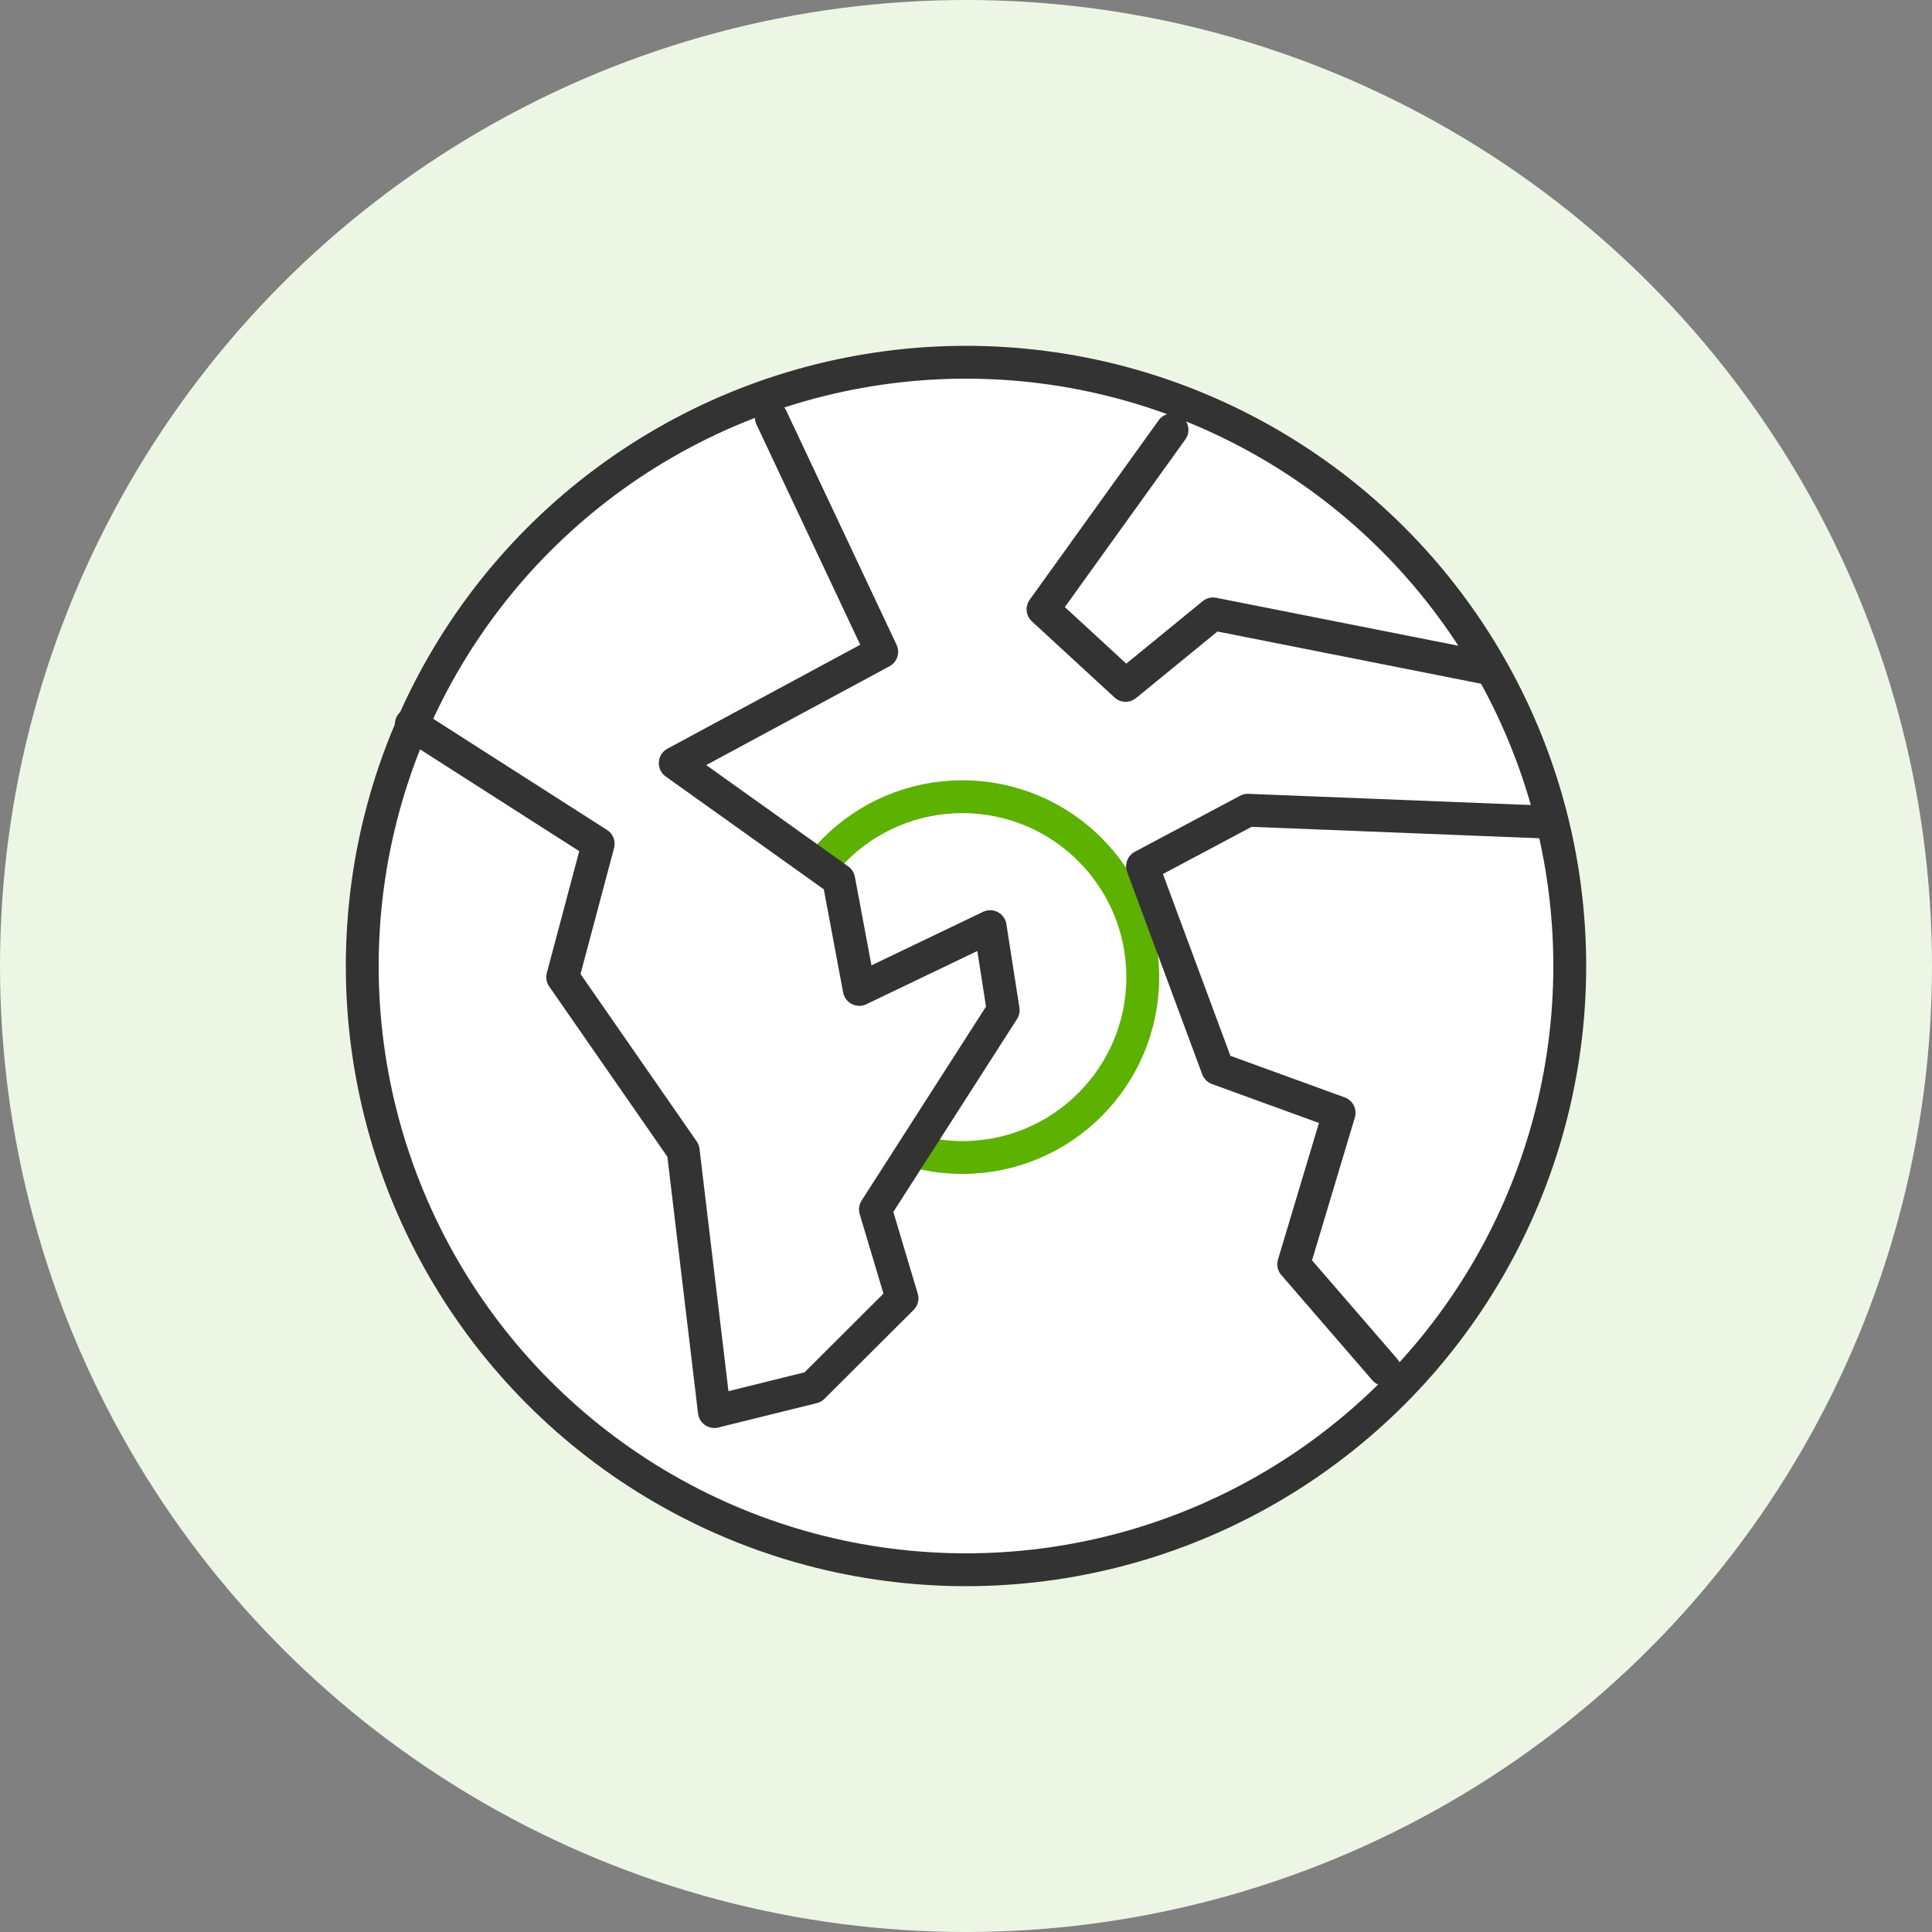
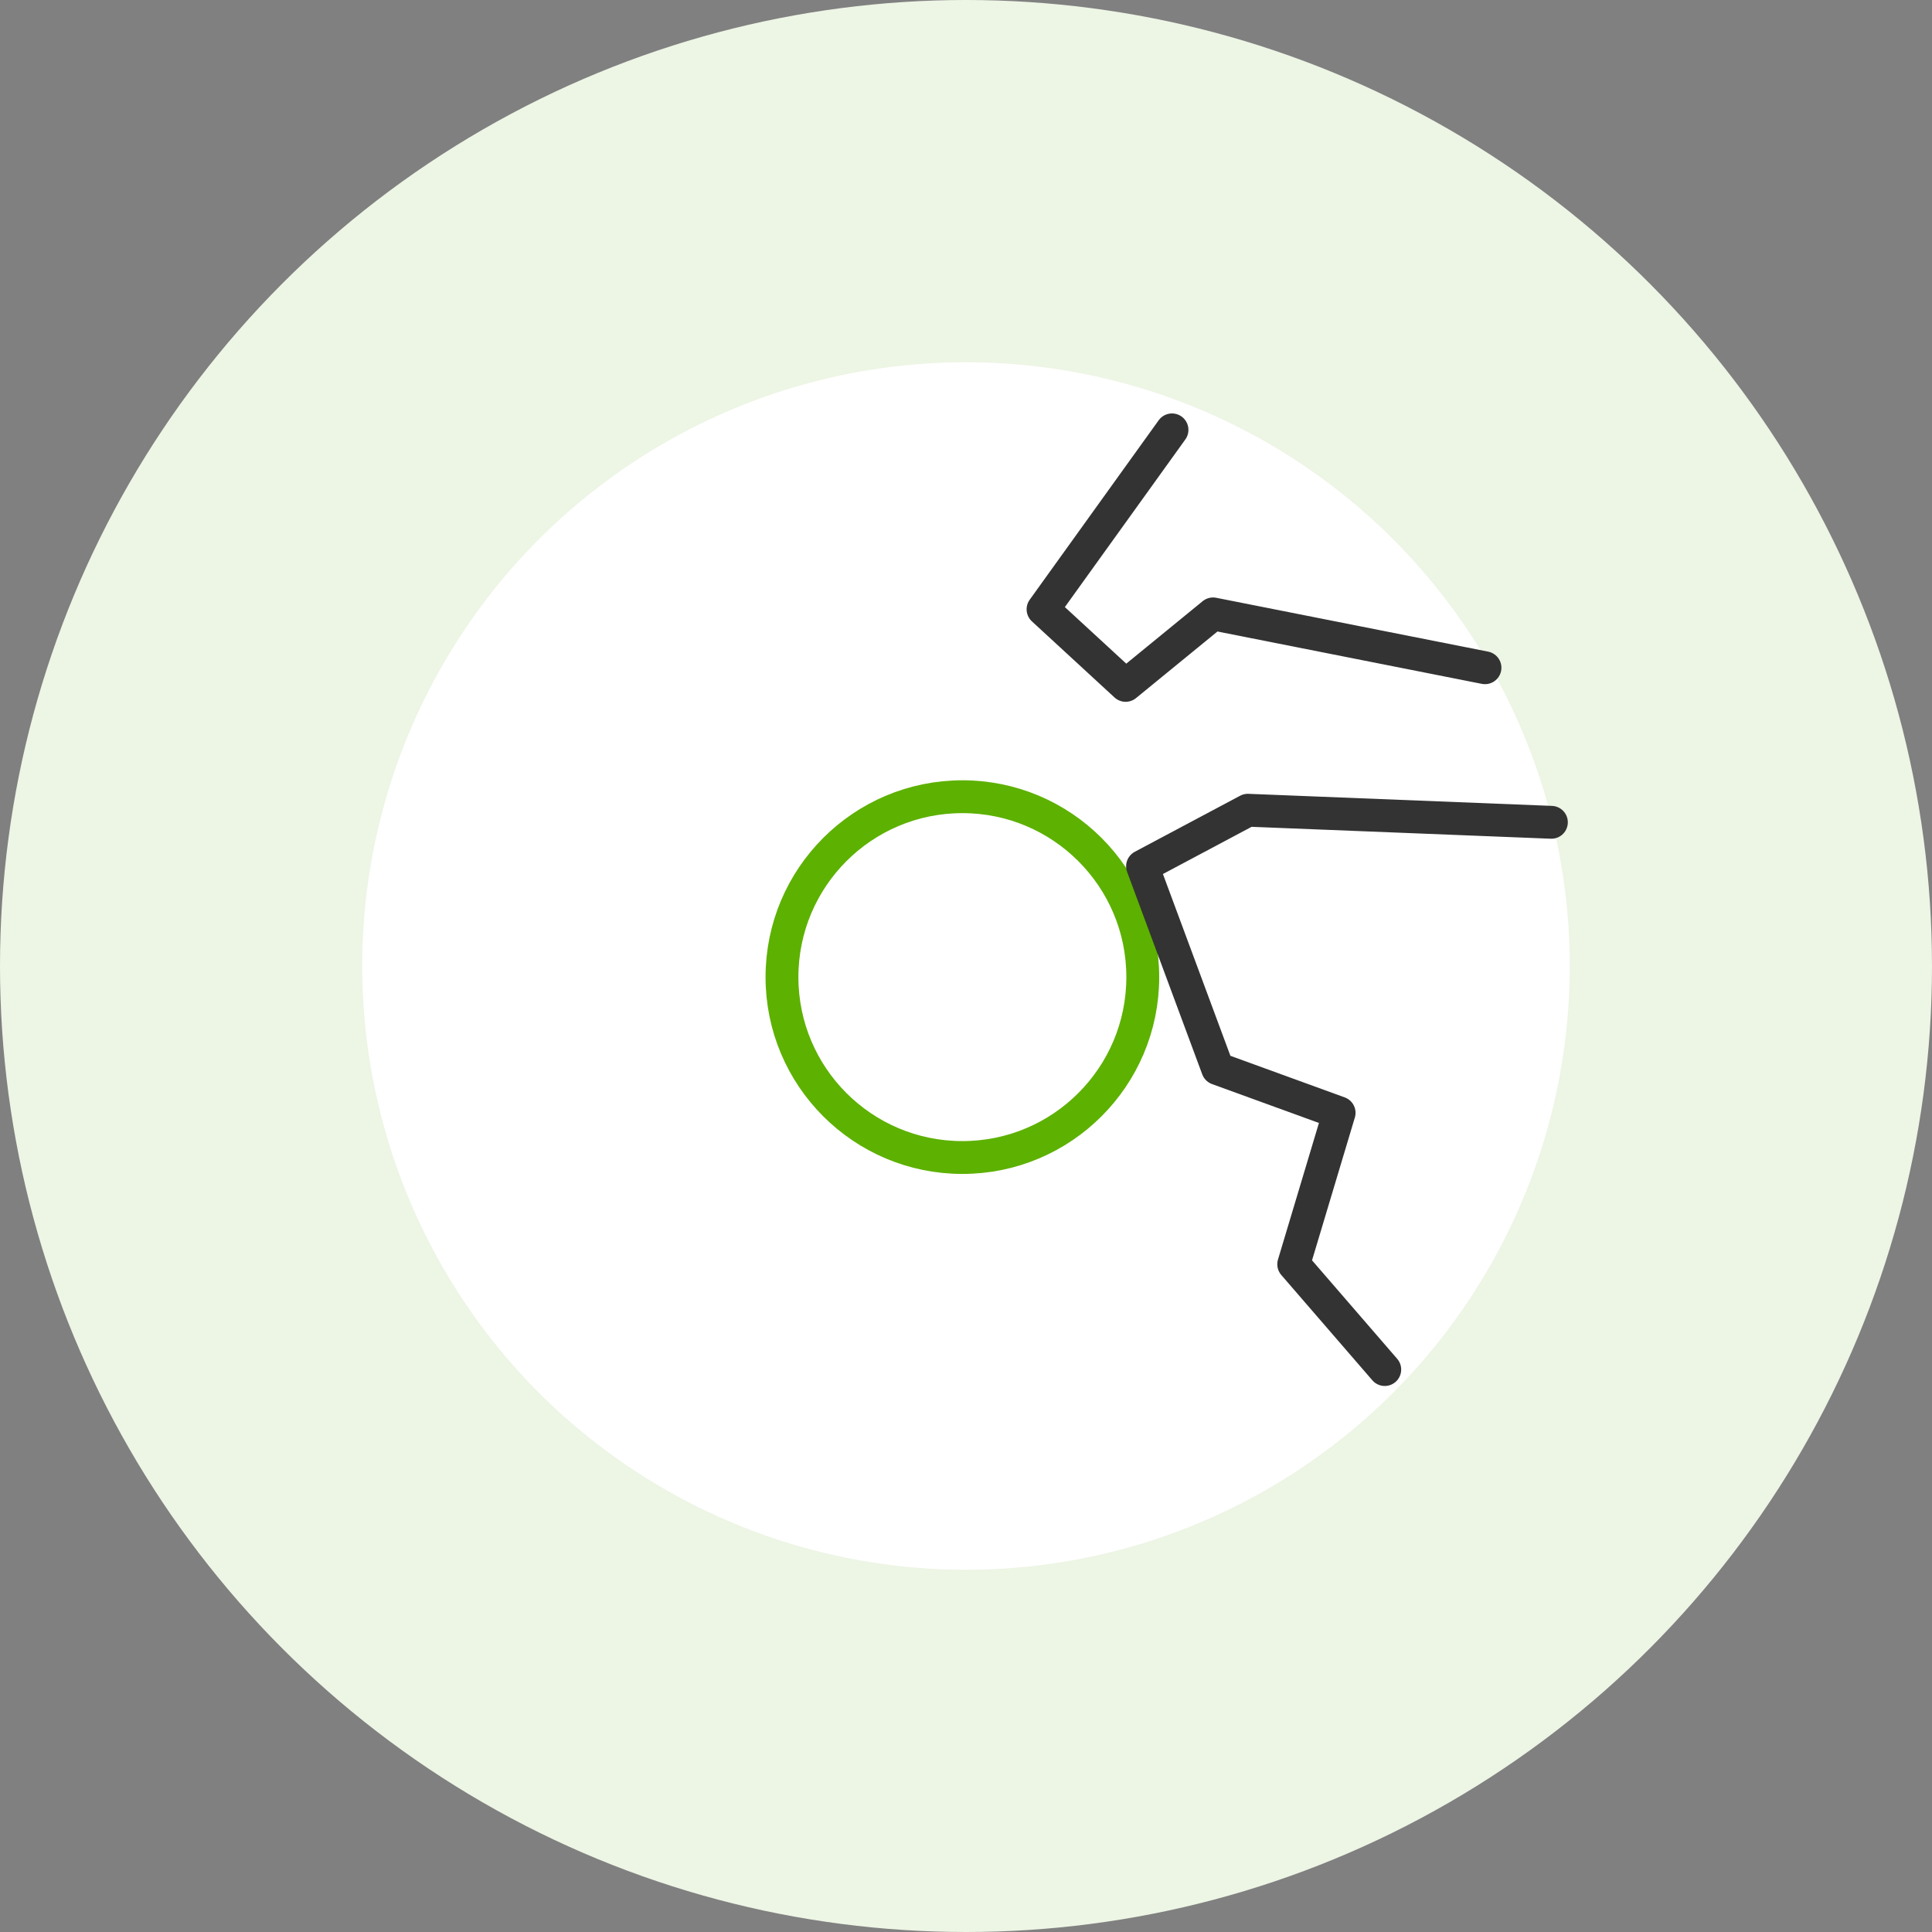
<svg xmlns="http://www.w3.org/2000/svg" id="Layer_1" data-name="Layer 1" width="80" height="80" viewBox="0 0 80 80">
  <rect x="0" y="0" width="80" height="80" fill="#808080" stroke="none" />
  <defs>
    <style>      .cls-1 {        fill: #edf5e5;      }      .cls-1, .cls-2 {        stroke-width: 0px;      }      .cls-3 {        stroke: #5db100;      }      .cls-3, .cls-4, .cls-5 {        stroke-linecap: round;        stroke-linejoin: round;        stroke-width: 1.36px;      }      .cls-3, .cls-2, .cls-5 {        fill: #fff;      }      .cls-4 {        fill: none;      }      .cls-4, .cls-5 {        stroke: #333;      }    </style>
  </defs>
  <circle class="cls-1" cx="40" cy="40" r="40" />
  <g>
    <circle class="cls-2" cx="40" cy="40" r="25" />
    <circle class="cls-3" cx="39.85" cy="40.46" r="7.47" />
-     <polyline class="cls-5" points="17.03 29.99 24.77 34.94 23.3 40.46 28.29 47.65 29.58 58.45 33.66 57.44 37.35 53.76 36.25 50.08 41.54 41.83 41 38.37 35.58 40.97 34.73 36.43 27.96 31.6 36.51 26.99 31.94 17.29" />
    <polyline class="cls-4" points="48.53 17.8 43.19 25.23 46.61 28.38 50.23 25.42 61.49 27.65" />
    <polyline class="cls-5" points="64.24 34.05 51.67 33.55 47.31 35.87 50.42 44.25 55.45 46.08 53.57 52.35 57.34 56.71" />
-     <circle class="cls-4" cx="40" cy="40" r="25" />
  </g>
</svg>